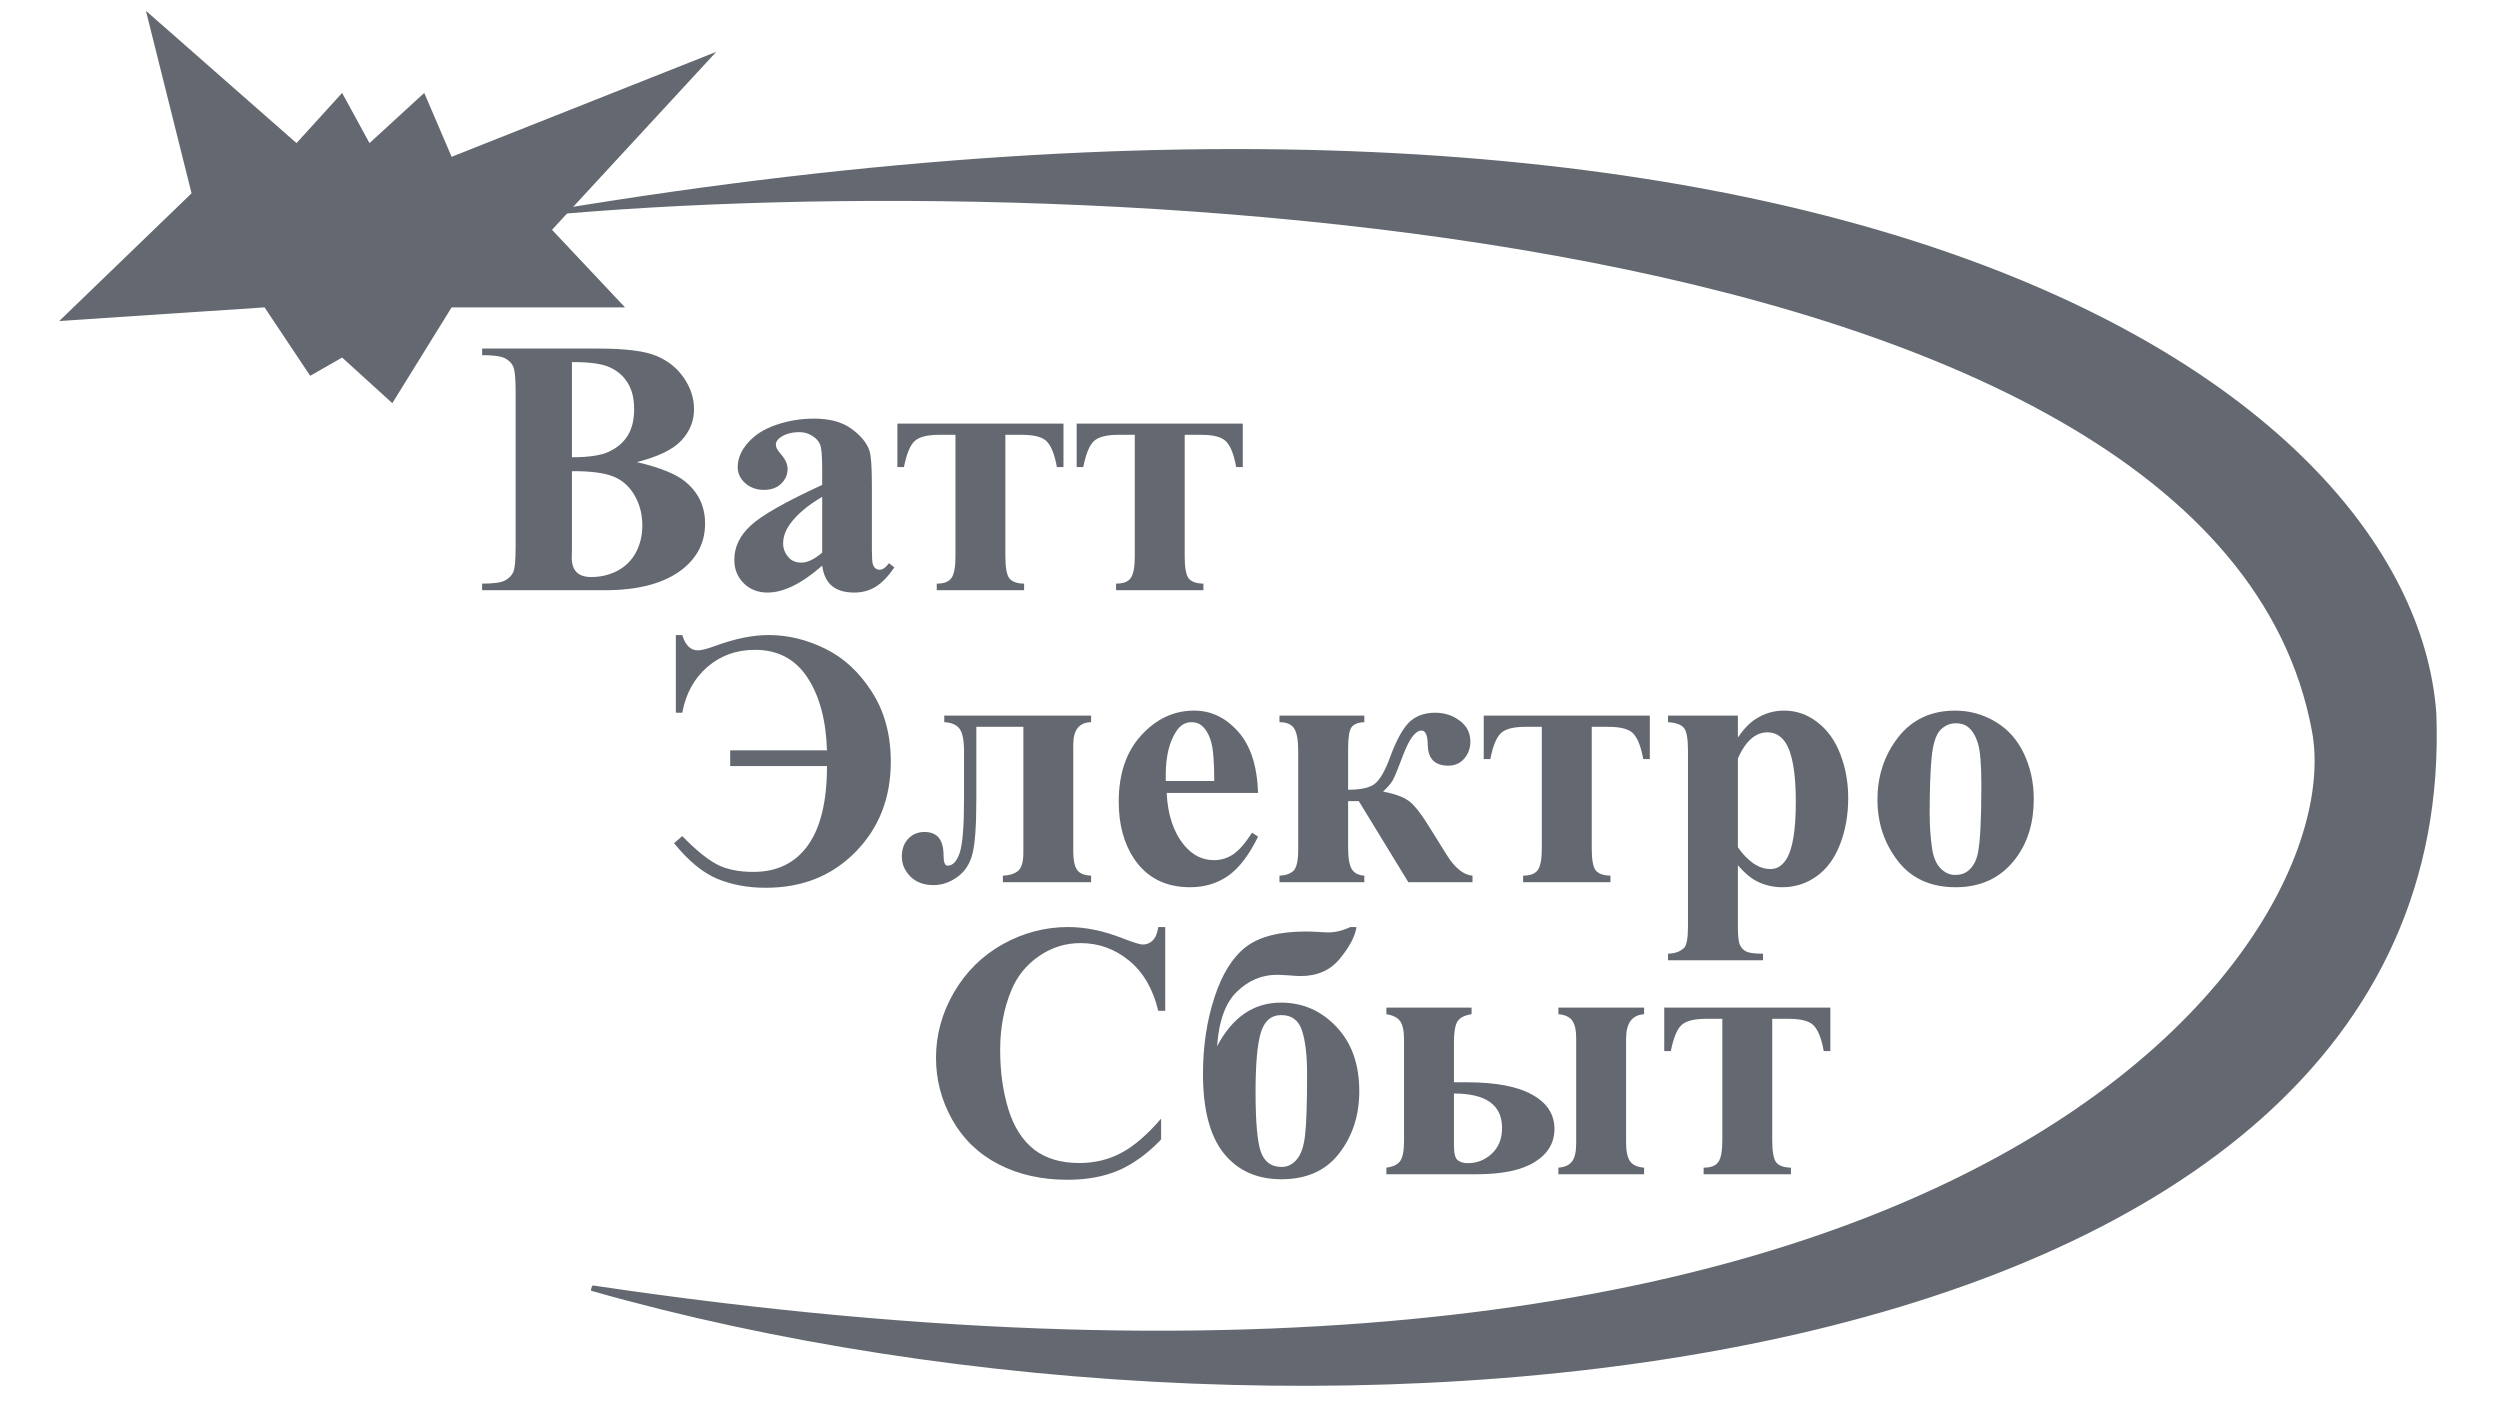
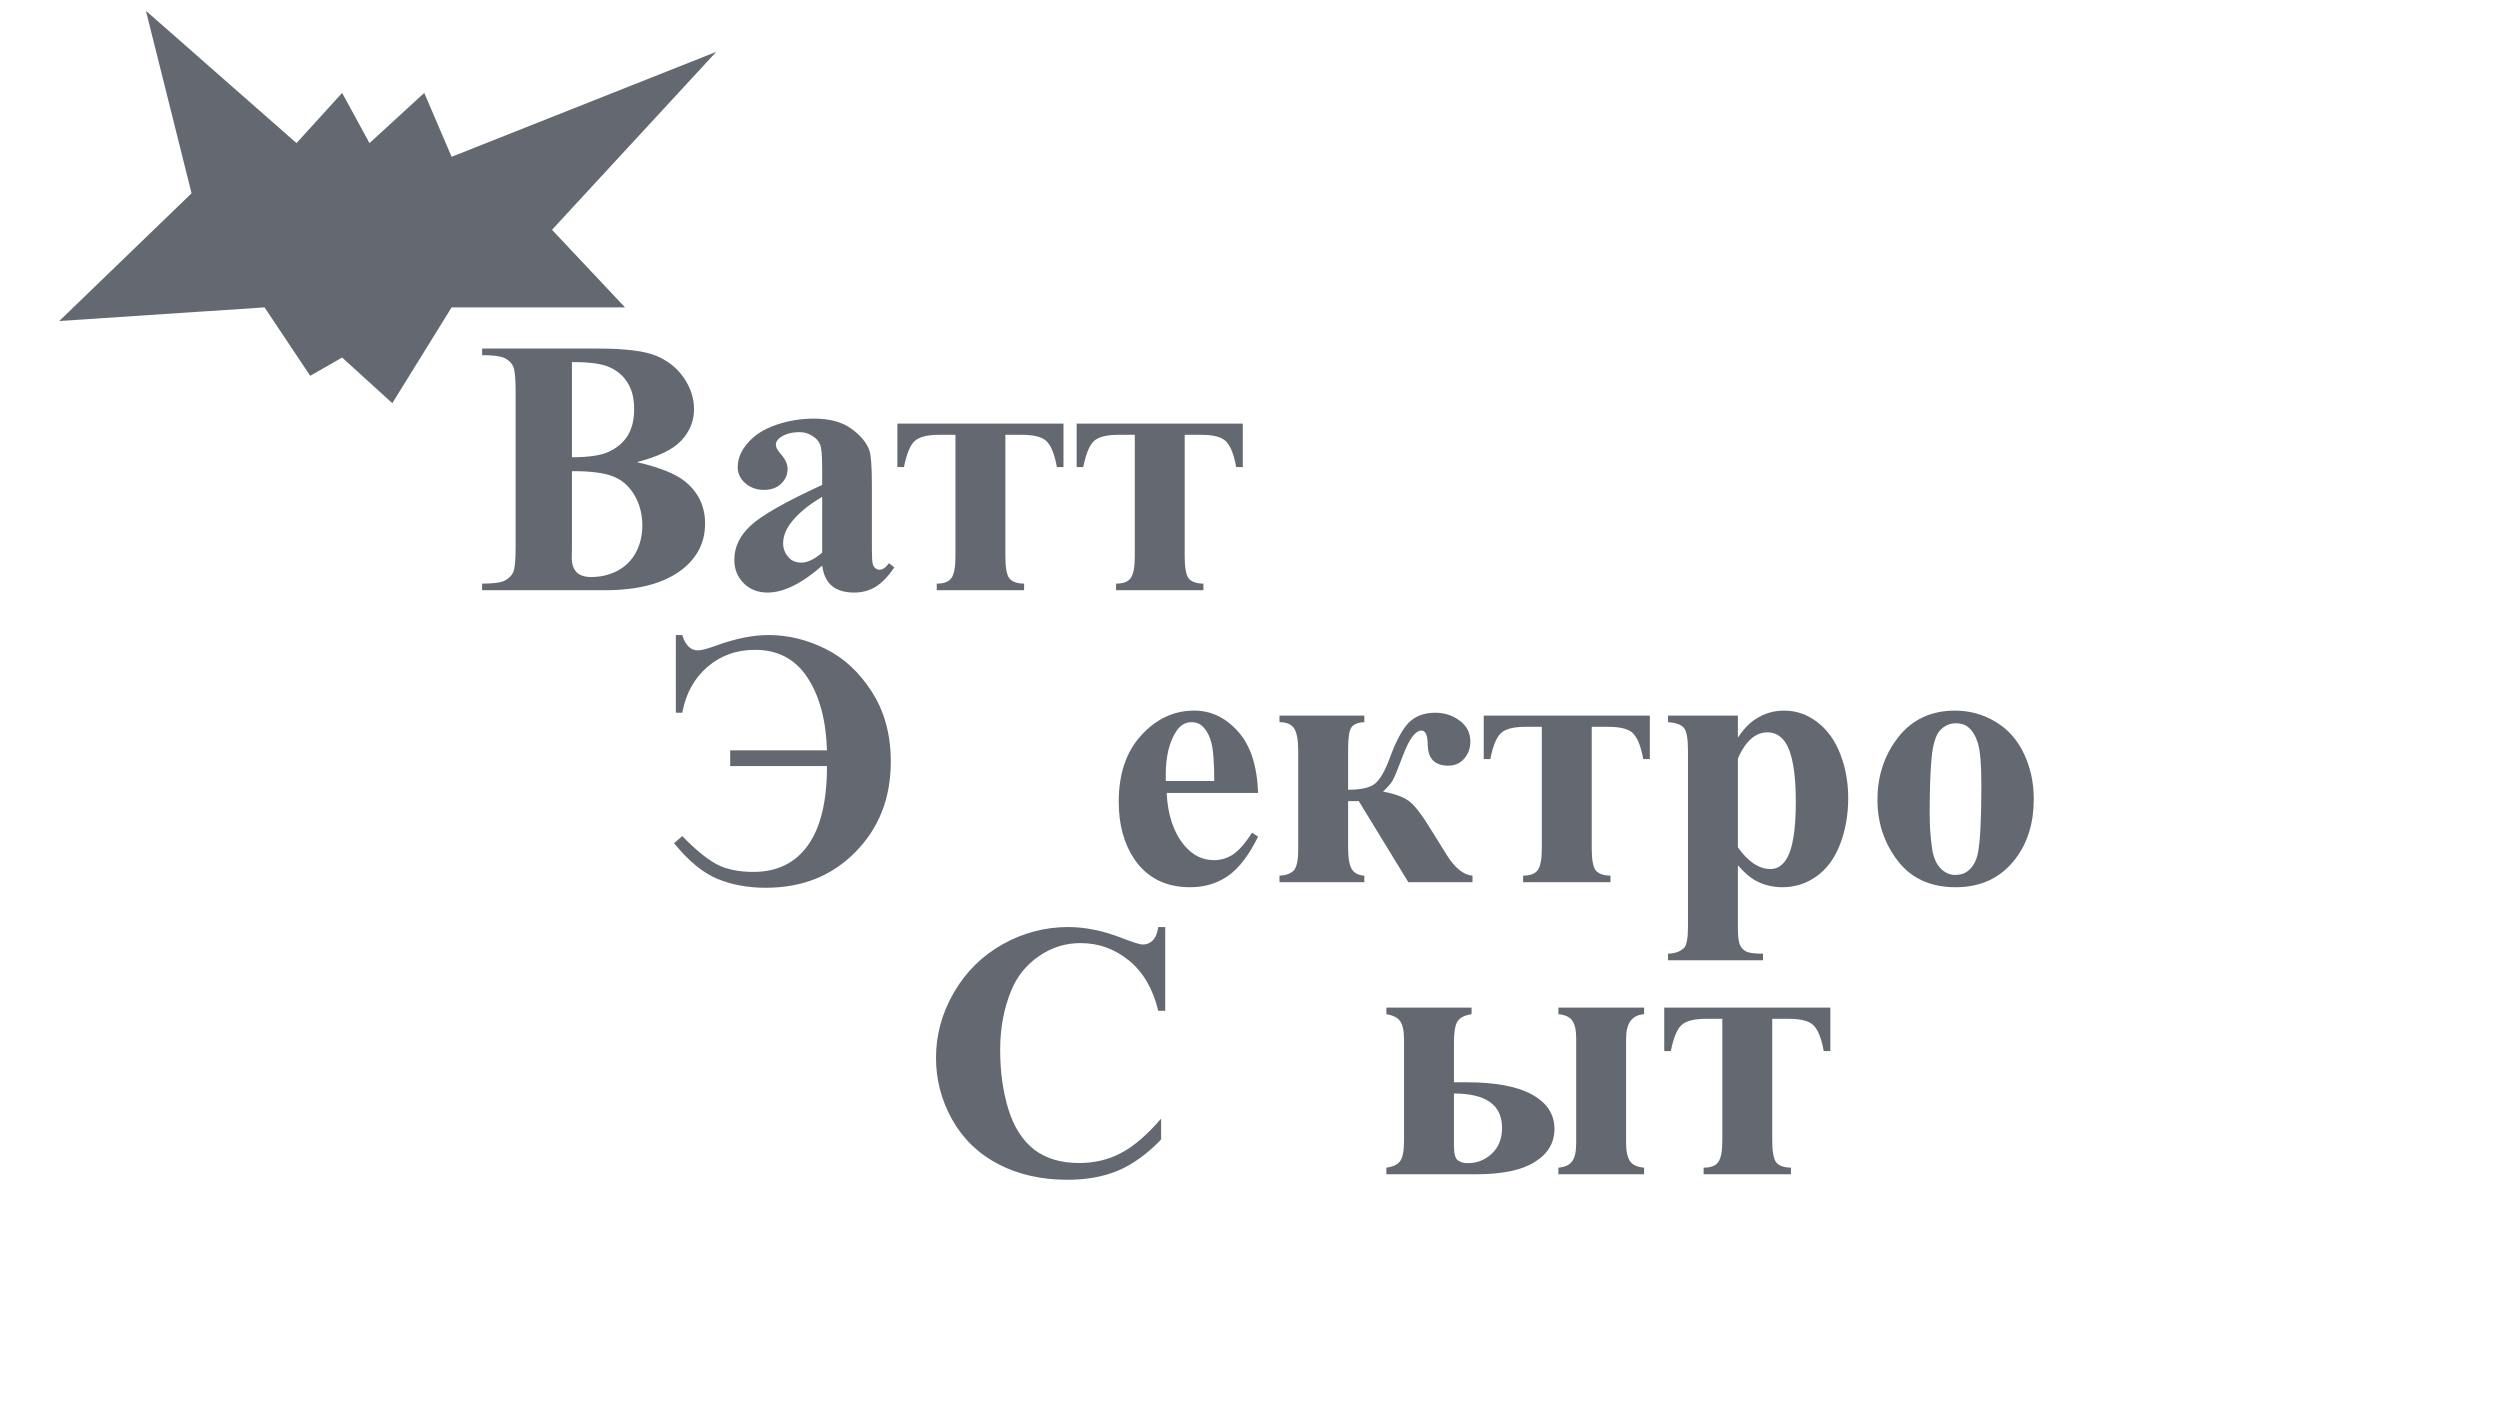
<svg xmlns="http://www.w3.org/2000/svg" width="130" height="73" viewBox="0 0 130 73" fill="none">
  <g opacity="0.9" clip-path="url(#clip0_1901_5207)">
    <path d="M15.418 7.441L7.588 0.561L9.961 10.051L3.08 16.694L13.757 15.983L16.13 19.541L17.79 18.592L20.4 20.965L23.484 15.983H32.5L28.704 11.949L37.245 2.696L23.484 8.153L22.061 4.832L19.214 7.441L17.79 4.832L15.418 7.441Z" fill="#535860" />
    <path fill-rule="evenodd" clip-rule="evenodd" d="M17.486 7.371L15.534 9.518L10.18 4.813L11.607 10.523L7.027 14.945L14.515 14.446L16.596 17.567L17.99 16.77L20.078 18.668L22.658 14.5H29.068L26.677 11.959L31.739 6.475L22.69 10.064L21.521 7.338L18.819 9.815L17.486 7.371Z" fill="#535860" />
-     <path d="M120.227 38.048C115.17 10.488 52.04 8.472 25.468 11.494C94.509 -0.843 125.433 19.825 126.69 37.098C128.013 72.299 68.749 77.945 30.732 67.118C30.732 67.118 30.732 66.919 30.826 66.843C102.868 77.578 122.187 48.733 120.227 38.048Z" fill="#535860" />
    <path d="M58.035 30.692V30.349C58.406 30.349 58.66 30.254 58.795 30.062C58.938 29.87 59.009 29.491 59.009 28.922V22.611H58.147C57.541 22.611 57.121 22.719 56.886 22.935C56.651 23.151 56.466 23.602 56.33 24.288H55.987V22.027H64.625V24.288H64.282C64.171 23.67 64.007 23.238 63.791 22.991C63.575 22.737 63.139 22.611 62.484 22.611H61.604V28.922C61.604 29.509 61.672 29.892 61.807 30.071C61.95 30.25 62.206 30.343 62.577 30.349V30.692H58.035Z" fill="#535860" />
    <path d="M48.711 30.692V30.349C49.082 30.349 49.335 30.254 49.471 30.062C49.614 29.87 49.684 29.491 49.684 28.922V22.611H48.823C48.217 22.611 47.797 22.719 47.562 22.935C47.327 23.151 47.142 23.602 47.006 24.288H46.663V22.027H55.301V24.288H54.958C54.847 23.67 54.683 23.238 54.467 22.991C54.25 22.737 53.815 22.611 53.16 22.611H52.279V28.922C52.279 29.509 52.347 29.892 52.483 30.071C52.626 30.25 52.882 30.343 53.253 30.349V30.692H48.711Z" fill="#535860" />
    <path d="M42.753 29.413C41.696 30.346 40.748 30.813 39.907 30.813C39.413 30.813 39.002 30.652 38.675 30.331C38.347 30.004 38.184 29.596 38.184 29.108C38.184 28.447 38.468 27.853 39.036 27.328C39.605 26.797 40.844 26.093 42.753 25.215V24.344C42.753 23.689 42.716 23.278 42.642 23.111C42.574 22.938 42.441 22.79 42.243 22.667C42.045 22.537 41.823 22.472 41.576 22.472C41.174 22.472 40.844 22.561 40.584 22.741C40.423 22.852 40.343 22.982 40.343 23.13C40.343 23.26 40.43 23.42 40.603 23.612C40.837 23.878 40.955 24.134 40.955 24.381C40.955 24.684 40.84 24.943 40.612 25.16C40.389 25.37 40.096 25.475 39.731 25.475C39.342 25.475 39.015 25.357 38.749 25.122C38.49 24.888 38.36 24.613 38.36 24.298C38.36 23.853 38.536 23.43 38.888 23.028C39.24 22.62 39.731 22.308 40.362 22.092C40.992 21.876 41.647 21.768 42.326 21.768C43.148 21.768 43.797 21.944 44.273 22.296C44.755 22.642 45.067 23.019 45.209 23.427C45.295 23.686 45.338 24.282 45.338 25.215V28.579C45.338 28.975 45.354 29.225 45.385 29.33C45.416 29.429 45.462 29.503 45.524 29.552C45.586 29.602 45.657 29.627 45.737 29.627C45.898 29.627 46.061 29.512 46.228 29.284L46.506 29.506C46.197 29.963 45.876 30.297 45.542 30.507C45.215 30.711 44.841 30.813 44.421 30.813C43.927 30.813 43.541 30.699 43.263 30.47C42.984 30.235 42.815 29.883 42.753 29.413ZM42.753 28.737V25.836C42.005 26.275 41.449 26.744 41.084 27.245C40.844 27.578 40.723 27.915 40.723 28.255C40.723 28.539 40.825 28.79 41.029 29.006C41.183 29.172 41.4 29.256 41.678 29.256C41.987 29.256 42.345 29.083 42.753 28.737Z" fill="#535860" />
    <path d="M33.114 24.029C34.306 24.307 35.144 24.643 35.626 25.039C36.318 25.601 36.664 26.33 36.664 27.226C36.664 28.171 36.284 28.953 35.524 29.571C34.591 30.318 33.234 30.692 31.455 30.692H25.07V30.349C25.65 30.349 26.043 30.297 26.247 30.192C26.457 30.08 26.602 29.938 26.682 29.765C26.769 29.592 26.812 29.166 26.812 28.486V20.331C26.812 19.651 26.769 19.225 26.682 19.052C26.602 18.873 26.457 18.73 26.247 18.625C26.037 18.52 25.644 18.468 25.07 18.468V18.125H31.094C32.533 18.125 33.553 18.255 34.152 18.514C34.751 18.768 35.224 19.151 35.57 19.663C35.916 20.17 36.089 20.711 36.089 21.285C36.089 21.891 35.87 22.431 35.431 22.907C34.992 23.377 34.22 23.75 33.114 24.029ZM29.741 23.778C30.618 23.778 31.264 23.68 31.677 23.482C32.098 23.284 32.419 23.006 32.641 22.648C32.864 22.289 32.975 21.832 32.975 21.276C32.975 20.72 32.864 20.266 32.641 19.914C32.425 19.555 32.113 19.284 31.705 19.098C31.297 18.913 30.643 18.823 29.741 18.829V23.778ZM29.741 24.501V28.533L29.731 28.996C29.731 29.33 29.815 29.583 29.982 29.756C30.154 29.923 30.408 30.006 30.741 30.006C31.236 30.006 31.69 29.898 32.104 29.682C32.524 29.459 32.845 29.141 33.068 28.727C33.29 28.307 33.401 27.841 33.401 27.328C33.401 26.741 33.265 26.216 32.993 25.752C32.722 25.283 32.348 24.955 31.872 24.77C31.396 24.585 30.686 24.495 29.741 24.501Z" fill="#535860" />
    <path d="M101.669 36.952C102.422 36.952 103.124 37.146 103.772 37.535C104.421 37.925 104.912 38.478 105.246 39.194C105.586 39.911 105.756 40.696 105.756 41.548C105.756 42.778 105.444 43.807 104.82 44.635C104.066 45.636 103.025 46.136 101.696 46.136C100.393 46.136 99.389 45.679 98.684 44.764C97.98 43.85 97.628 42.79 97.628 41.586C97.628 40.344 97.986 39.262 98.703 38.342C99.426 37.415 100.414 36.952 101.669 36.952ZM101.706 37.61C101.391 37.61 101.119 37.73 100.89 37.971C100.668 38.206 100.519 38.675 100.445 39.38C100.377 40.078 100.343 41.051 100.343 42.299C100.343 42.96 100.387 43.578 100.473 44.153C100.541 44.591 100.686 44.925 100.909 45.154C101.131 45.382 101.384 45.497 101.669 45.497C101.947 45.497 102.178 45.419 102.364 45.265C102.605 45.055 102.765 44.761 102.846 44.384C102.969 43.797 103.031 42.611 103.031 40.826C103.031 39.775 102.972 39.055 102.855 38.666C102.737 38.271 102.564 37.983 102.336 37.804C102.175 37.675 101.965 37.61 101.706 37.61Z" fill="#535860" />
    <path d="M90.37 44.996V48.221C90.37 48.666 90.404 48.968 90.472 49.129C90.546 49.29 90.657 49.407 90.805 49.481C90.954 49.555 91.244 49.592 91.677 49.592V49.935H86.737V49.592C87.12 49.58 87.404 49.472 87.59 49.268C87.713 49.126 87.775 48.758 87.775 48.165V39.018C87.775 38.406 87.704 38.017 87.562 37.85C87.42 37.677 87.145 37.578 86.737 37.554V37.211H90.37V38.351C90.673 37.906 90.982 37.584 91.297 37.387C91.748 37.096 92.239 36.951 92.77 36.951C93.407 36.951 93.984 37.152 94.503 37.554C95.028 37.955 95.427 38.511 95.699 39.222C95.971 39.926 96.107 40.686 96.107 41.502C96.107 42.379 95.965 43.182 95.68 43.911C95.402 44.634 94.995 45.187 94.457 45.57C93.926 45.947 93.332 46.136 92.678 46.136C92.202 46.136 91.757 46.031 91.343 45.82C91.034 45.66 90.71 45.385 90.37 44.996ZM90.37 44.06C90.901 44.813 91.47 45.19 92.075 45.19C92.409 45.19 92.684 45.014 92.9 44.662C93.221 44.143 93.382 43.154 93.382 41.696C93.382 40.201 93.206 39.178 92.854 38.629C92.619 38.264 92.304 38.082 91.908 38.082C91.284 38.082 90.772 38.533 90.37 39.435V44.06Z" fill="#535860" />
    <path d="M79.202 45.876V45.533C79.573 45.533 79.826 45.438 79.962 45.246C80.104 45.055 80.175 44.675 80.175 44.106V37.795H79.313C78.707 37.795 78.287 37.903 78.052 38.119C77.818 38.335 77.632 38.786 77.496 39.472H77.154V37.211H85.791V39.472H85.448C85.337 38.854 85.173 38.422 84.957 38.175C84.741 37.922 84.305 37.795 83.65 37.795H82.77V44.106C82.77 44.693 82.838 45.076 82.974 45.255C83.116 45.435 83.372 45.527 83.743 45.533V45.876H79.202Z" fill="#535860" />
    <path d="M66.533 37.211H70.945V37.554C70.611 37.566 70.386 37.659 70.268 37.832C70.157 38.005 70.102 38.372 70.102 38.935V41.066C70.793 41.066 71.266 40.955 71.519 40.733C71.779 40.504 72.026 40.071 72.261 39.435C72.588 38.539 72.919 37.921 73.253 37.581C73.592 37.236 74.053 37.062 74.633 37.062C75.122 37.062 75.548 37.202 75.912 37.48C76.277 37.751 76.459 38.113 76.459 38.564C76.459 38.91 76.351 39.206 76.135 39.454C75.925 39.695 75.65 39.815 75.31 39.815C74.612 39.815 74.257 39.457 74.244 38.74C74.238 38.239 74.13 37.989 73.92 37.989C73.605 37.989 73.287 38.413 72.965 39.259C72.706 39.951 72.527 40.386 72.428 40.566C72.329 40.745 72.159 40.943 71.918 41.159C72.542 41.282 72.993 41.449 73.271 41.659C73.555 41.869 73.926 42.348 74.383 43.096L75.208 44.421C75.641 45.126 76.095 45.496 76.57 45.533V45.876H73.234L70.658 41.659H70.102V44.069C70.102 44.613 70.166 44.989 70.296 45.2C70.426 45.404 70.642 45.515 70.945 45.533V45.876H66.533V45.533C66.824 45.527 67.059 45.45 67.238 45.302C67.417 45.153 67.507 44.776 67.507 44.171V39.055C67.507 38.48 67.436 38.088 67.293 37.878C67.157 37.662 66.904 37.554 66.533 37.554V37.211Z" fill="#535860" />
    <path d="M65.421 41.233H60.667C60.722 42.382 61.028 43.29 61.584 43.958C62.011 44.47 62.523 44.727 63.123 44.727C63.493 44.727 63.83 44.625 64.133 44.421C64.436 44.211 64.76 43.837 65.106 43.3L65.421 43.504C64.952 44.461 64.433 45.141 63.864 45.542C63.296 45.938 62.638 46.136 61.89 46.136C60.605 46.136 59.632 45.641 58.971 44.653C58.44 43.856 58.174 42.867 58.174 41.687C58.174 40.241 58.563 39.092 59.342 38.239C60.126 37.381 61.044 36.951 62.094 36.951C62.971 36.951 63.731 37.313 64.374 38.035C65.023 38.752 65.372 39.818 65.421 41.233ZM63.141 40.612C63.141 39.617 63.086 38.934 62.974 38.564C62.87 38.193 62.703 37.912 62.474 37.72C62.344 37.609 62.171 37.554 61.955 37.554C61.634 37.554 61.371 37.711 61.167 38.026C60.803 38.576 60.62 39.33 60.62 40.288V40.612H63.141Z" fill="#535860" />
-     <path d="M52.15 45.876V45.533C52.459 45.527 52.712 45.453 52.91 45.311C53.114 45.163 53.215 44.835 53.215 44.329V37.795H50.769V41.585C50.769 42.951 50.701 43.893 50.565 44.412C50.429 44.931 50.166 45.33 49.777 45.608C49.388 45.886 48.974 46.025 48.535 46.025C48.041 46.025 47.642 45.876 47.34 45.58C47.043 45.277 46.895 44.931 46.895 44.542C46.895 44.165 47.003 43.859 47.219 43.624C47.442 43.383 47.726 43.263 48.072 43.263C48.733 43.263 49.064 43.664 49.064 44.468C49.064 44.832 49.135 45.014 49.277 45.014C49.549 45.014 49.759 44.789 49.907 44.338C50.055 43.887 50.129 42.969 50.129 41.585V39.065C50.129 38.496 50.052 38.107 49.898 37.897C49.743 37.687 49.477 37.572 49.101 37.554V37.211H56.737V37.554C56.119 37.566 55.81 37.955 55.81 38.722V44.291C55.81 44.718 55.875 45.03 56.005 45.228C56.135 45.419 56.379 45.521 56.737 45.533V45.876H52.15Z" fill="#535860" />
    <path d="M35.144 33.022H35.477C35.638 33.553 35.91 33.819 36.293 33.819C36.472 33.819 36.781 33.739 37.22 33.578C38.233 33.207 39.15 33.022 39.972 33.022C40.973 33.022 41.955 33.26 42.919 33.736C43.883 34.211 44.689 34.959 45.338 35.978C45.993 36.992 46.321 38.203 46.321 39.611C46.321 41.496 45.709 43.059 44.486 44.301C43.268 45.543 41.714 46.164 39.824 46.164C38.891 46.164 38.051 46.009 37.303 45.7C36.555 45.391 35.805 44.773 35.051 43.847L35.477 43.476C36.157 44.174 36.747 44.659 37.247 44.931C37.754 45.203 38.397 45.339 39.175 45.339C40.405 45.339 41.35 44.879 42.011 43.958C42.672 43.037 43.003 41.663 43.003 39.834H37.97V39.018H43.003C42.953 37.443 42.613 36.179 41.983 35.228C41.353 34.27 40.445 33.791 39.258 33.791C38.295 33.791 37.47 34.088 36.784 34.681C36.098 35.274 35.663 36.068 35.477 37.063H35.144V33.022Z" fill="#535860" />
    <path d="M88.588 61.061V60.718C88.959 60.718 89.212 60.622 89.348 60.431C89.49 60.239 89.561 59.859 89.561 59.291V52.979H88.699C88.094 52.979 87.674 53.087 87.439 53.304C87.204 53.52 87.019 53.971 86.883 54.657H86.54V52.395H95.178V54.657H94.835C94.724 54.039 94.56 53.606 94.344 53.359C94.127 53.106 93.692 52.979 93.037 52.979H92.156V59.291C92.156 59.878 92.224 60.261 92.36 60.44C92.502 60.619 92.759 60.712 93.129 60.718V61.061H88.588Z" fill="#535860" />
    <path d="M85.493 52.395V52.738C84.869 52.782 84.557 53.202 84.557 53.999V59.439C84.557 59.865 84.625 60.18 84.761 60.384C84.903 60.582 85.147 60.693 85.493 60.718V61.061H81.036V60.718C81.363 60.693 81.598 60.588 81.74 60.403C81.888 60.218 81.962 59.896 81.962 59.439V53.999C81.962 53.572 81.894 53.264 81.758 53.072C81.623 52.88 81.382 52.769 81.036 52.738V52.395H85.493ZM72.092 61.061V60.718C72.451 60.669 72.692 60.551 72.815 60.366C72.945 60.174 73.01 59.825 73.01 59.319V54.082C73.01 53.613 72.942 53.285 72.806 53.1C72.676 52.914 72.438 52.794 72.092 52.738V52.395H76.522V52.738C76.151 52.794 75.904 52.924 75.781 53.128C75.663 53.325 75.605 53.687 75.605 54.212V56.279H76.272C77.779 56.279 78.916 56.495 79.683 56.928C80.449 57.354 80.832 57.947 80.832 58.707C80.832 59.424 80.492 59.995 79.812 60.421C79.133 60.848 78.126 61.061 76.791 61.061H72.092ZM75.605 56.863V59.559C75.605 59.98 75.673 60.239 75.808 60.338C75.951 60.437 76.121 60.486 76.318 60.486C76.8 60.486 77.217 60.323 77.569 59.995C77.928 59.661 78.107 59.214 78.107 58.651C78.107 57.459 77.273 56.863 75.605 56.863Z" fill="#535860" />
-     <path d="M70.22 48.206H70.535C70.473 48.67 70.192 49.211 69.692 49.828C69.197 50.446 68.511 50.755 67.634 50.755C67.504 50.755 67.294 50.743 67.004 50.718C66.744 50.7 66.543 50.69 66.401 50.69C65.617 50.69 64.925 50.981 64.325 51.562C63.726 52.136 63.38 53.084 63.288 54.407C64.085 52.893 65.19 52.136 66.605 52.136C67.742 52.136 68.706 52.556 69.497 53.397C70.288 54.231 70.683 55.346 70.683 56.742C70.683 57.996 70.334 59.075 69.636 59.977C68.944 60.873 67.943 61.321 66.633 61.321C65.36 61.321 64.362 60.873 63.64 59.977C62.917 59.075 62.555 57.697 62.555 55.843C62.555 54.41 62.753 53.088 63.148 51.877C63.544 50.659 64.088 49.782 64.78 49.245C65.478 48.707 66.522 48.438 67.912 48.438C68.073 48.438 68.264 48.444 68.487 48.457C68.765 48.475 68.962 48.485 69.08 48.485C69.438 48.485 69.818 48.392 70.22 48.206ZM66.624 52.785C66.099 52.785 65.743 53.094 65.558 53.712C65.379 54.323 65.289 55.346 65.289 56.779C65.289 58.373 65.385 59.424 65.577 59.93C65.768 60.431 66.123 60.681 66.642 60.681C66.957 60.681 67.223 60.548 67.439 60.282C67.662 60.017 67.804 59.59 67.866 59.004C67.934 58.417 67.968 57.363 67.968 55.843C67.968 54.886 67.881 54.138 67.708 53.6C67.535 53.057 67.174 52.785 66.624 52.785Z" fill="#535860" />
    <path d="M60.591 48.206V52.562H60.229C59.957 51.426 59.451 50.554 58.709 49.949C57.968 49.343 57.128 49.041 56.188 49.041C55.404 49.041 54.684 49.266 54.029 49.717C53.374 50.168 52.895 50.758 52.593 51.487C52.203 52.42 52.009 53.458 52.009 54.601C52.009 55.726 52.151 56.751 52.435 57.678C52.719 58.599 53.164 59.297 53.77 59.773C54.375 60.242 55.16 60.477 56.123 60.477C56.914 60.477 57.637 60.304 58.292 59.958C58.953 59.612 59.648 59.016 60.377 58.169V59.254C59.673 59.989 58.938 60.523 58.172 60.857C57.412 61.184 56.522 61.348 55.503 61.348C54.162 61.348 52.969 61.08 51.925 60.542C50.887 60.004 50.084 59.232 49.516 58.225C48.953 57.218 48.672 56.146 48.672 55.009C48.672 53.81 48.984 52.674 49.608 51.599C50.239 50.523 51.085 49.689 52.148 49.096C53.217 48.503 54.35 48.206 55.549 48.206C56.432 48.206 57.365 48.398 58.348 48.781C58.916 49.004 59.278 49.115 59.432 49.115C59.63 49.115 59.8 49.044 59.942 48.902C60.09 48.753 60.186 48.522 60.229 48.206H60.591Z" fill="#535860" />
  </g>
  <defs>
    <clipPath id="clip0_1901_5207">
      <rect width="128.282" height="71.927" fill="white" transform="translate(0.856 0.256)" />
    </clipPath>
  </defs>
</svg>